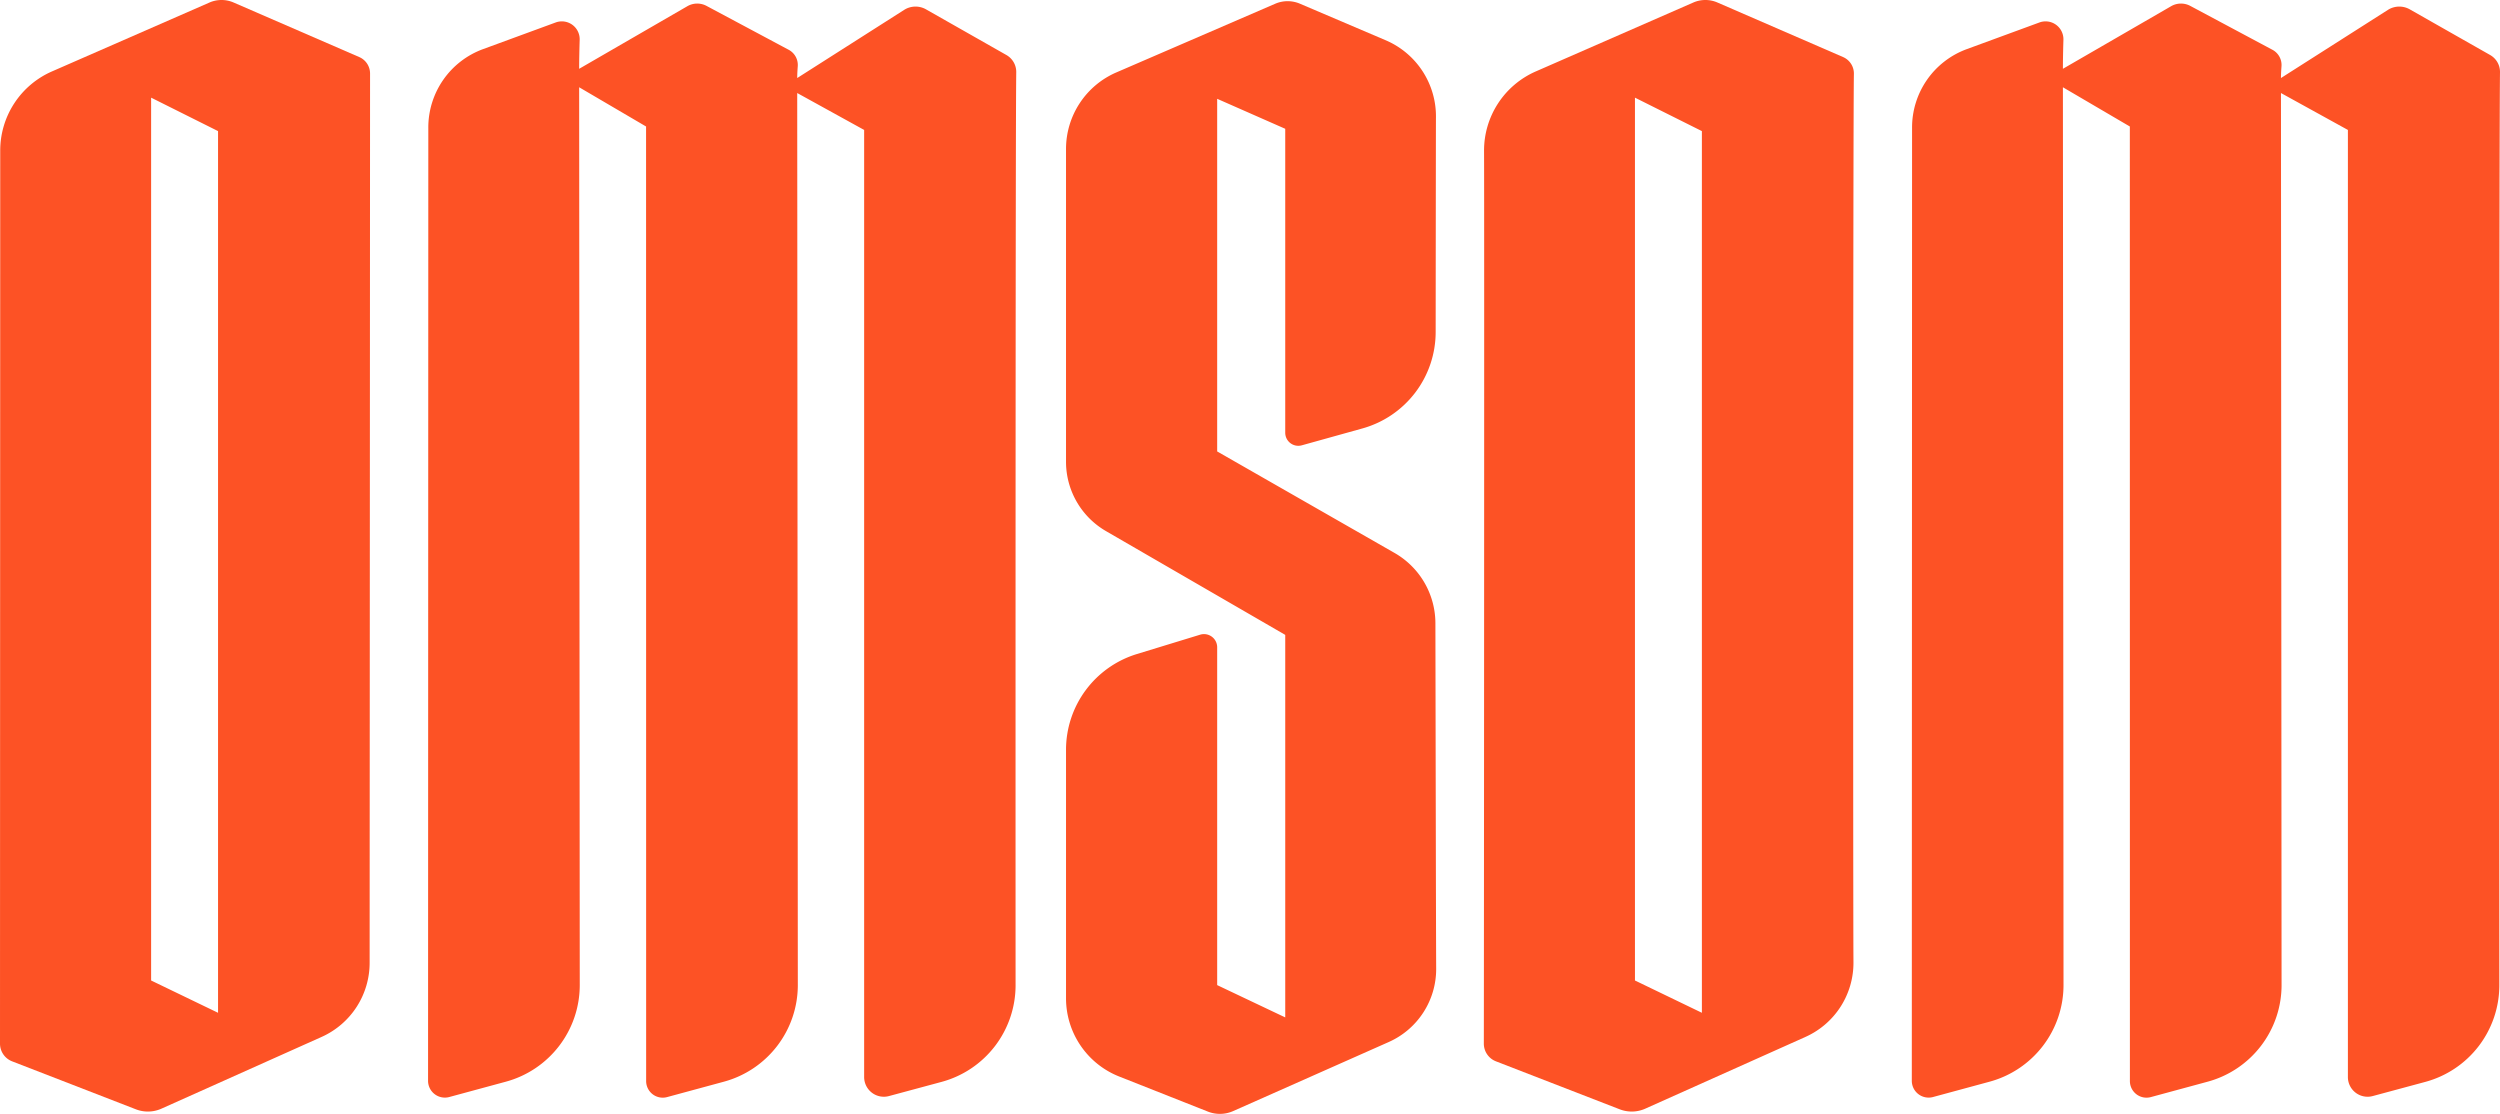
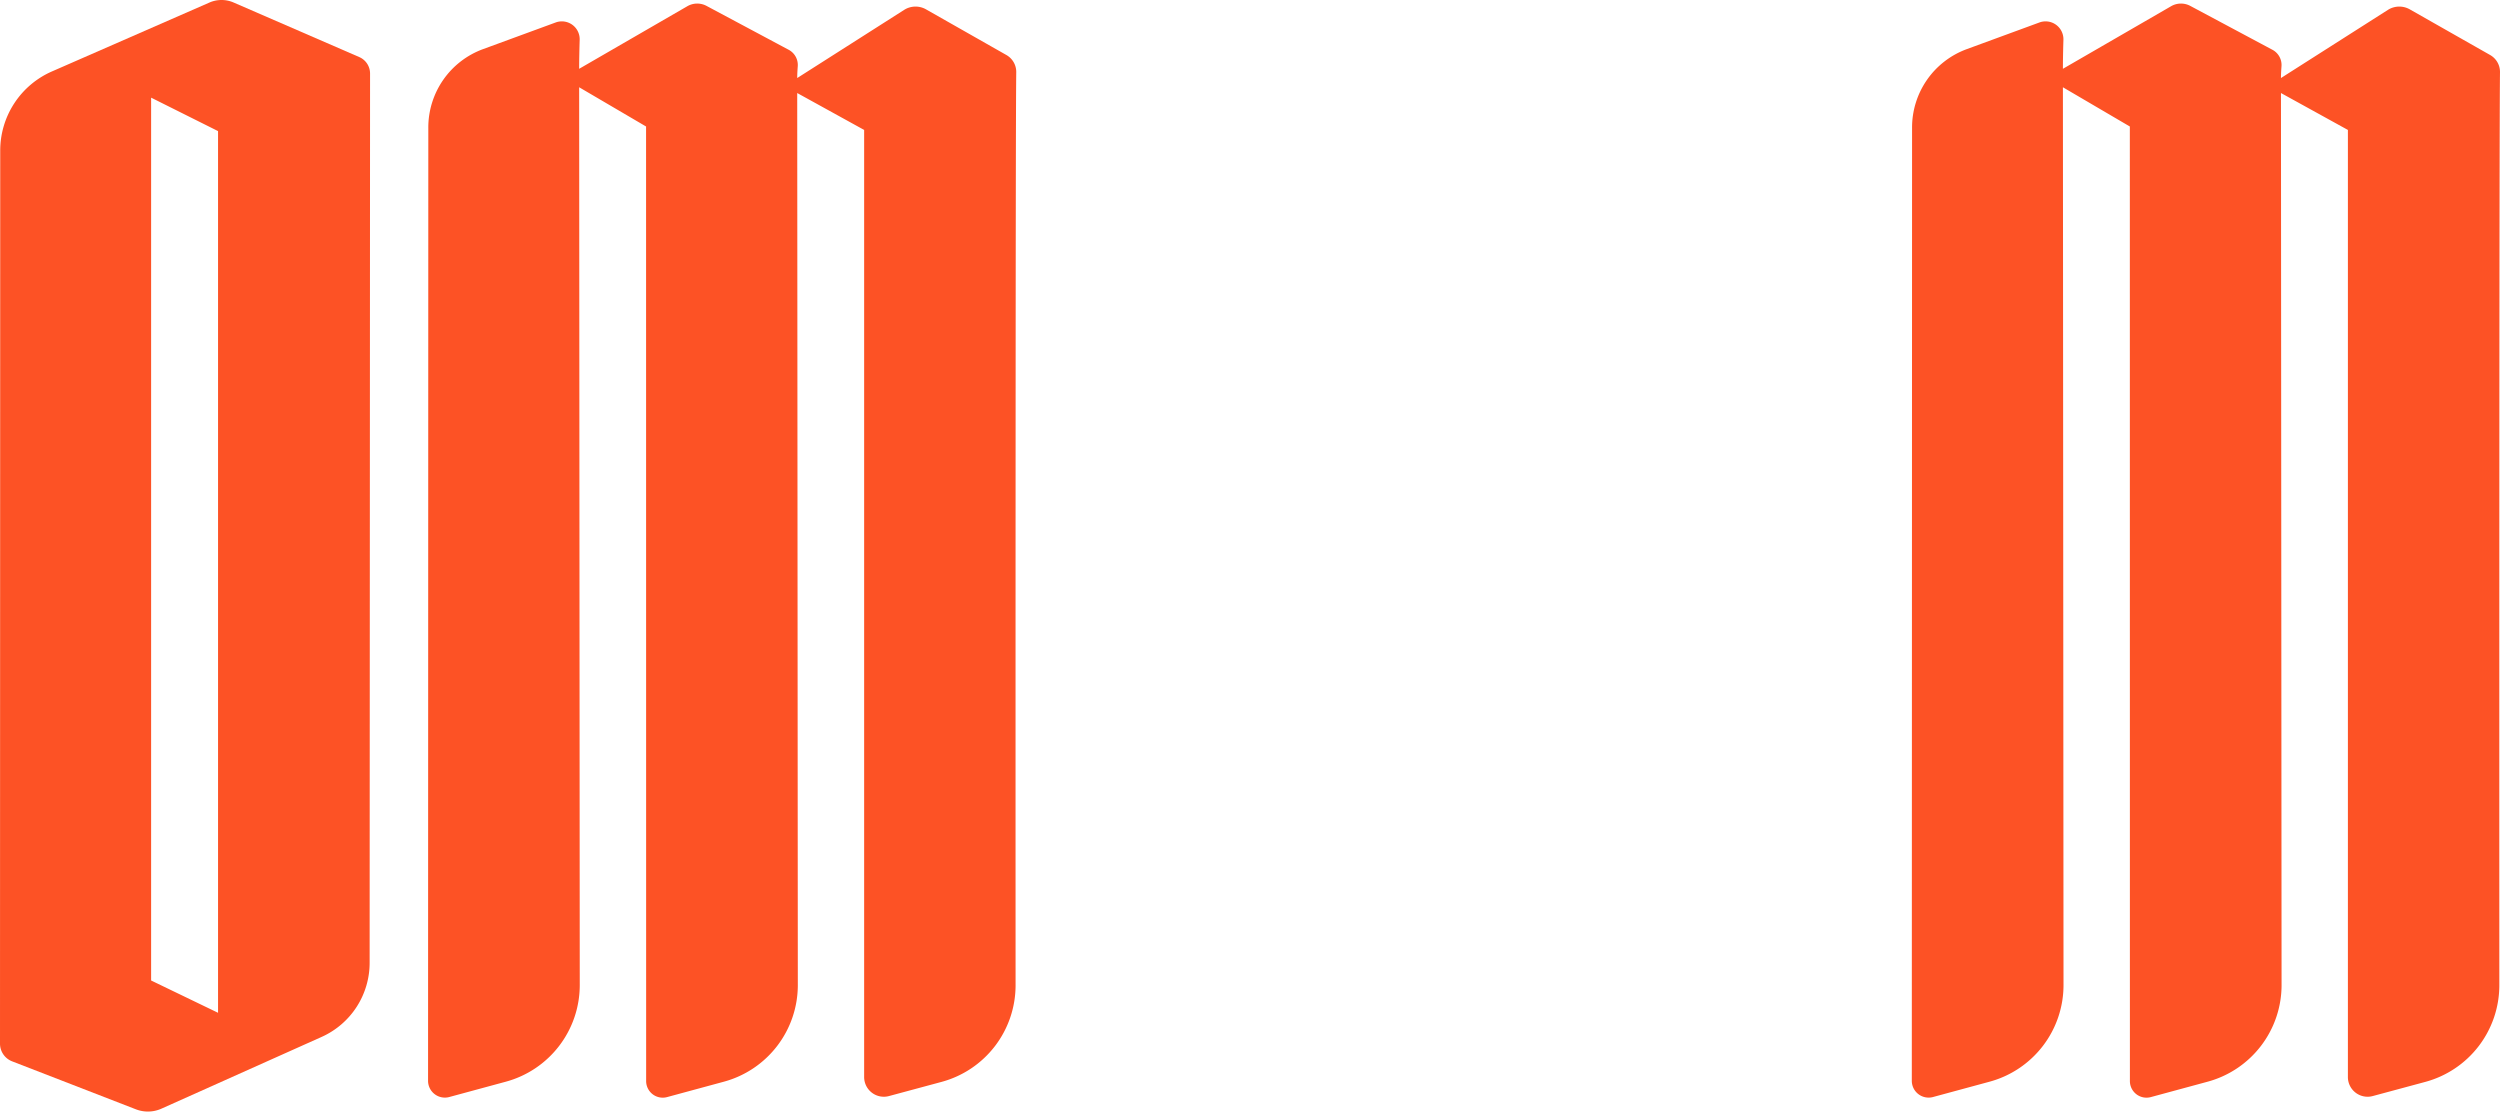
<svg xmlns="http://www.w3.org/2000/svg" id="Group_22" data-name="Group 22" width="1526.148" height="679.975" viewBox="0 0 1526.148 679.975">
-   <path id="Path_60" data-name="Path 60" d="M221.218,2293.48l76.724,33.309a10.949,10.949,0,0,1,6.613,10.257l-.257,542.289a49.591,49.591,0,0,1-29.362,45.649l-97.715,43.765a20.29,20.29,0,0,1-15.621.4L86.079,2939.88a11.592,11.592,0,0,1-7.43-10.848l.139-544.856a52.7,52.7,0,0,1,31.582-48.606l96.163-42.069A18.416,18.416,0,0,1,221.218,2293.48ZM170.9,2890.51l40.857,19.721V2371.994L170.9,2351.573Z" transform="translate(-78.649 -2291.963)" fill="#fd5225" />
+   <path id="Path_60" data-name="Path 60" d="M221.218,2293.48l76.724,33.309a10.949,10.949,0,0,1,6.613,10.257l-.257,542.289a49.591,49.591,0,0,1-29.362,45.649l-97.715,43.765a20.29,20.29,0,0,1-15.621.4L86.079,2939.88a11.592,11.592,0,0,1-7.43-10.848l.139-544.856a52.7,52.7,0,0,1,31.582-48.606l96.163-42.069A18.416,18.416,0,0,1,221.218,2293.48ZM170.9,2890.51l40.857,19.721V2371.994L170.9,2351.573" transform="translate(-78.649 -2291.963)" fill="#fd5225" />
  <path id="Path_61" data-name="Path 61" d="M395.716,2947.7v-578.17L354.859,2347l.37,544.5a61.13,61.13,0,0,1-45.132,59.037l-34.644,9.393a10.132,10.132,0,0,1-12.816-9.815l-.046-582.685-40.846-23.952.365,548.022a61.122,61.122,0,0,1-45.127,59.037l-34.521,9.358a10.267,10.267,0,0,1-12.959-9.944l.154-581.566a50.951,50.951,0,0,1,33.406-48.184l44.325-16.269a10.9,10.9,0,0,1,14.671,10.539c-.165,5.652-.313,11.85-.313,17.737l66.036-38.2a12.072,12.072,0,0,1,11.721-.2l50.147,26.787a10.517,10.517,0,0,1,5.539,10.023c-.17,2.365-.329,4.871-.329,7.227l65.259-41.586a12.958,12.958,0,0,1,13.371-.342l49.032,27.857a11.9,11.9,0,0,1,6.048,10.523c-.483,32.945-.442,421.188-.411,557.35a61.1,61.1,0,0,1-45.219,59.02l-32.059,8.64A12.022,12.022,0,0,1,395.716,2947.7Z" transform="translate(131.809 -2290.208)" fill="#fd5225" />
-   <path id="Path_62" data-name="Path 62" d="M431.121,2362.9c-.041,3.992-.128,79.946-.18,131.213a61.129,61.129,0,0,1-44.731,58.817l-36.987,10.3a7.975,7.975,0,0,1-10.108-7.684V2370l-41.55-18.306v215.269l108.28,61.966a49.535,49.535,0,0,1,24.938,42.894c.108,53.25.339,185.573.473,210.858a48.757,48.757,0,0,1-29,44.829l-94.9,42.121a20,20,0,0,1-15.493.319l-54.109-21.4a51.351,51.351,0,0,1-32.46-47.748V2749.1a61.121,61.121,0,0,1,43.246-58.45l38.621-11.819a8.05,8.05,0,0,1,10.406,7.7v206.214l41.55,19.722V2678.951L229.69,2615.6a48.914,48.914,0,0,1-24.4-42.322V2382.333a50.921,50.921,0,0,1,30.713-46.74l96.965-41.916a19.163,19.163,0,0,1,15.128-.034l52.352,22.321A50.5,50.5,0,0,1,431.121,2362.9Z" transform="translate(445.471 -2291.379)" fill="#fd5225" />
-   <path id="Path_63" data-name="Path 63" d="M397.5,2293.48l76.729,33.309a10.965,10.965,0,0,1,6.614,10.257c-.534,28.144-.534,507.336-.262,542.289a49.578,49.578,0,0,1-29.356,45.649l-97.72,43.765a20.277,20.277,0,0,1-15.616.4l-75.522-29.271a11.6,11.6,0,0,1-7.435-10.848c.087-36.735.349-511.753.139-544.856a52.7,52.7,0,0,1,31.587-48.606l96.163-42.069A18.4,18.4,0,0,1,397.5,2293.48Zm-50.311,597.03,40.857,19.721V2371.994l-40.857-20.421Z" transform="translate(650.884 -2291.963)" fill="#fd5225" />
  <path id="Path_64" data-name="Path 64" d="M571.984,2947.7v-578.17L531.128,2347l.37,544.5a61.126,61.126,0,0,1-45.127,59.037l-34.649,9.393a10.132,10.132,0,0,1-12.816-9.815l-.041-582.685-40.852-23.952.37,548.022a61.126,61.126,0,0,1-45.132,59.037l-34.516,9.358a10.271,10.271,0,0,1-12.965-9.944l.16-581.566a50.953,50.953,0,0,1,33.4-48.184l44.33-16.269a10.9,10.9,0,0,1,14.665,10.539c-.164,5.652-.313,11.85-.313,17.737l66.041-38.2a12.062,12.062,0,0,1,11.716-.2l50.147,26.787a10.518,10.518,0,0,1,5.539,10.023c-.17,2.365-.329,4.871-.329,7.227l65.265-41.586a12.958,12.958,0,0,1,13.37-.342l49.027,27.857a11.885,11.885,0,0,1,6.048,10.523c-.483,32.945-.437,421.188-.406,557.35a61.11,61.11,0,0,1-45.225,59.02l-32.059,8.64A12.022,12.022,0,0,1,571.984,2947.7Z" transform="translate(861.309 -2290.208)" fill="#fd5225" />
</svg>